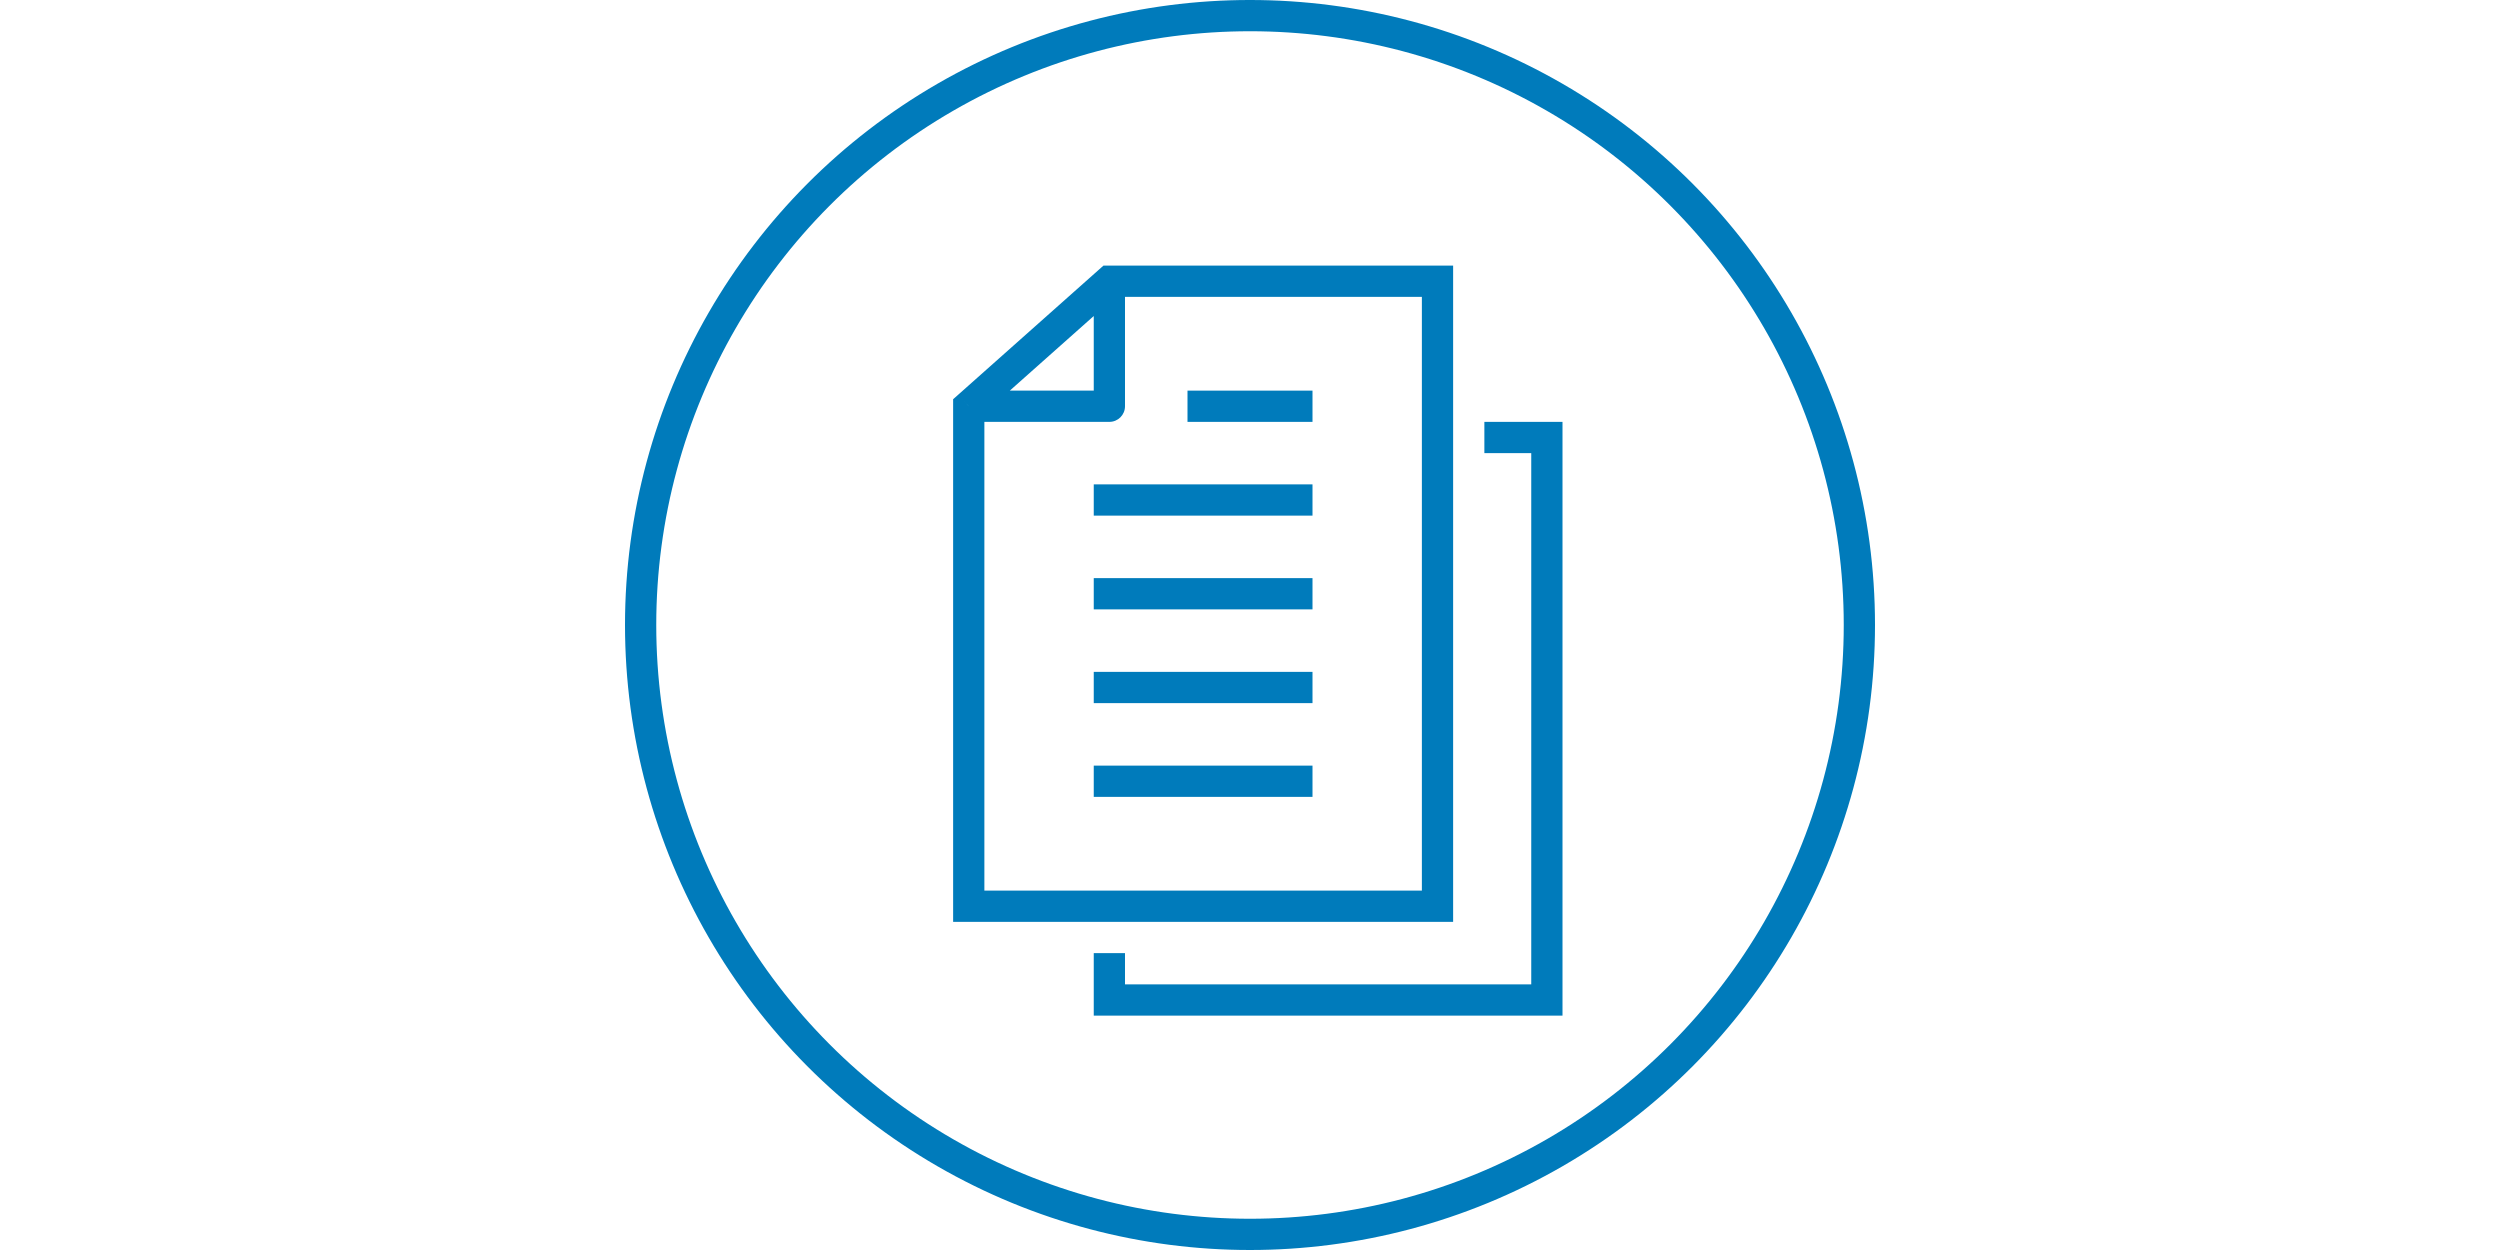
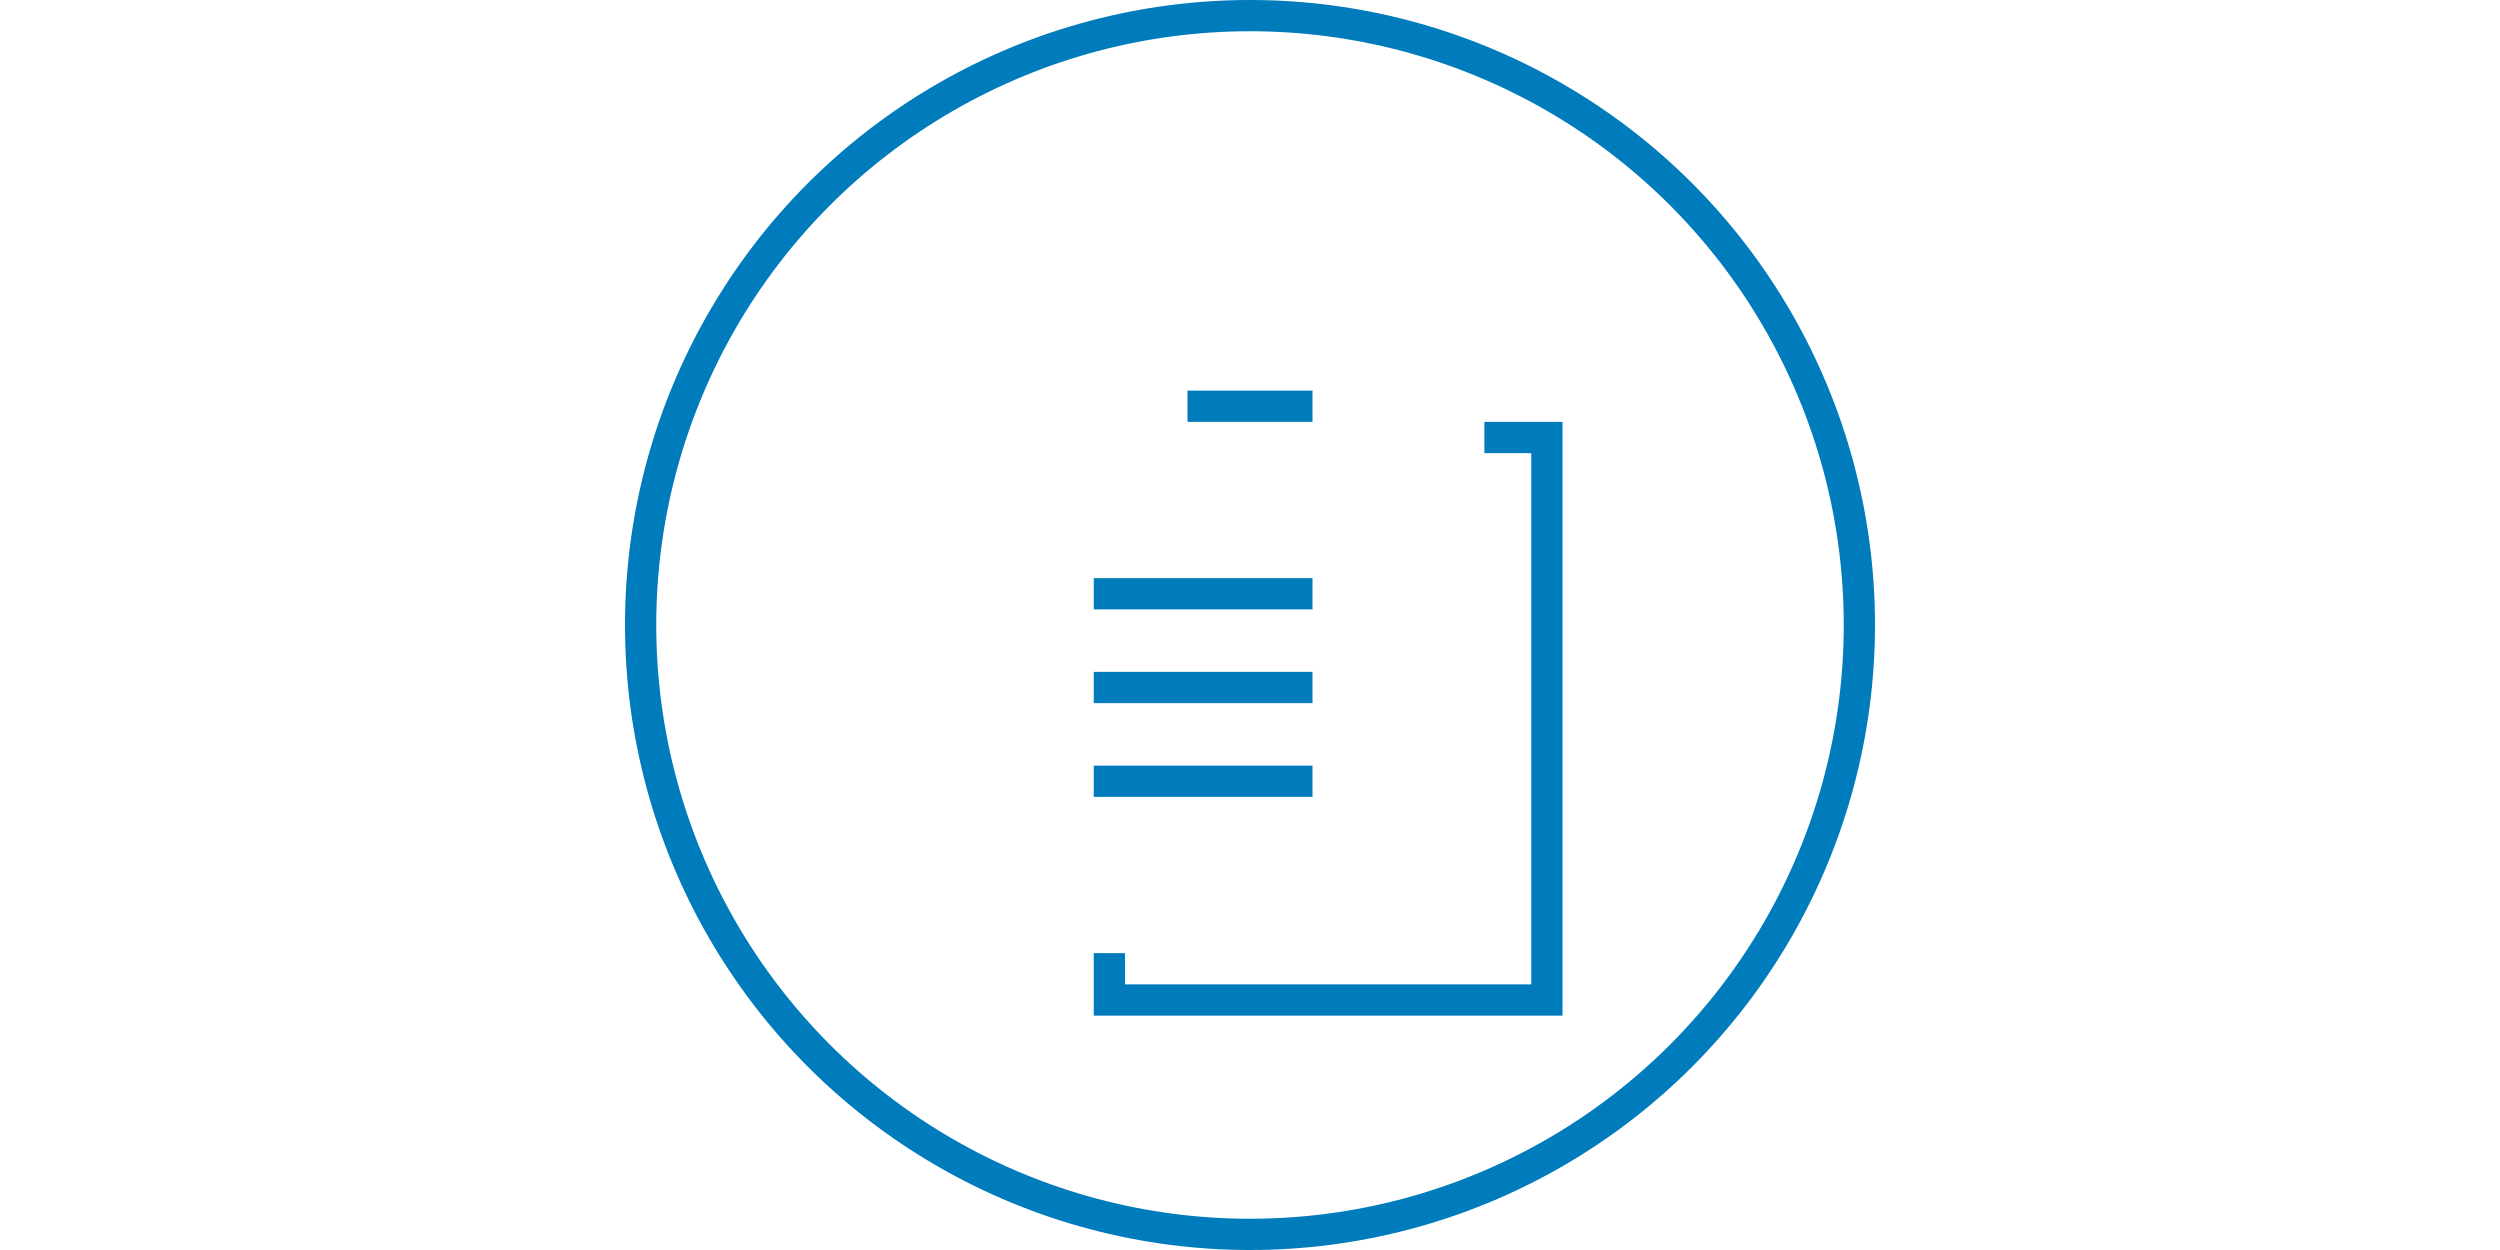
<svg xmlns="http://www.w3.org/2000/svg" width="80" height="40" viewBox="0 0 80 40" fill="none" version="1.1" id="svg22">
  <defs id="defs26" />
  <g id="g194" transform="translate(20)">
    <circle cx="20" cy="20" r="19.5" stroke="#007bbb" id="circle6" />
-     <path d="m 15.5,13 v 0.5 C 15.776,13.5 16,13.276 16,13 Z M 11,29 h -0.5 v 0.5 H 11 Z m 15,0 v 0.5 h 0.5 V 29 Z M 26,9 h 0.5 V 8.5 H 26 Z M 15.5,9 V 8.5 H 15.31 L 15.168,8.626 Z M 11,13 10.668,12.626 10.5,12.775 V 13 Z m 0,16.5 h 15 v -1 H 11 Z M 26.5,29 V 9 h -1 V 29 Z M 26,8.5 H 15.5 v 1 H 26 Z M 15,9 v 4 h 1 V 9 Z m 0.5,3.5 H 11 v 1 h 4.5 z m -5,0.5 v 16 h 1 V 13 Z m 4.668,-4.374 -4.5,4 0.664,0.747 4.5,-4 z" fill="#007bbb" id="path8" />
    <path d="m 18,13 h 4" stroke="#007bbb" id="path10" />
-     <path d="M 22,16 H 15" stroke="#007bbb" id="path12" />
    <path d="M 22,19 H 15" stroke="#007bbb" id="path14" />
    <path d="M 22,22 H 15" stroke="#007bbb" id="path16" />
    <path d="M 22,25 H 15" stroke="#007bbb" id="path18" />
    <path d="m 27.5,14 h 2 v 18 h -14 v -1.5" stroke="#007bbb" id="path20" />
  </g>
</svg>